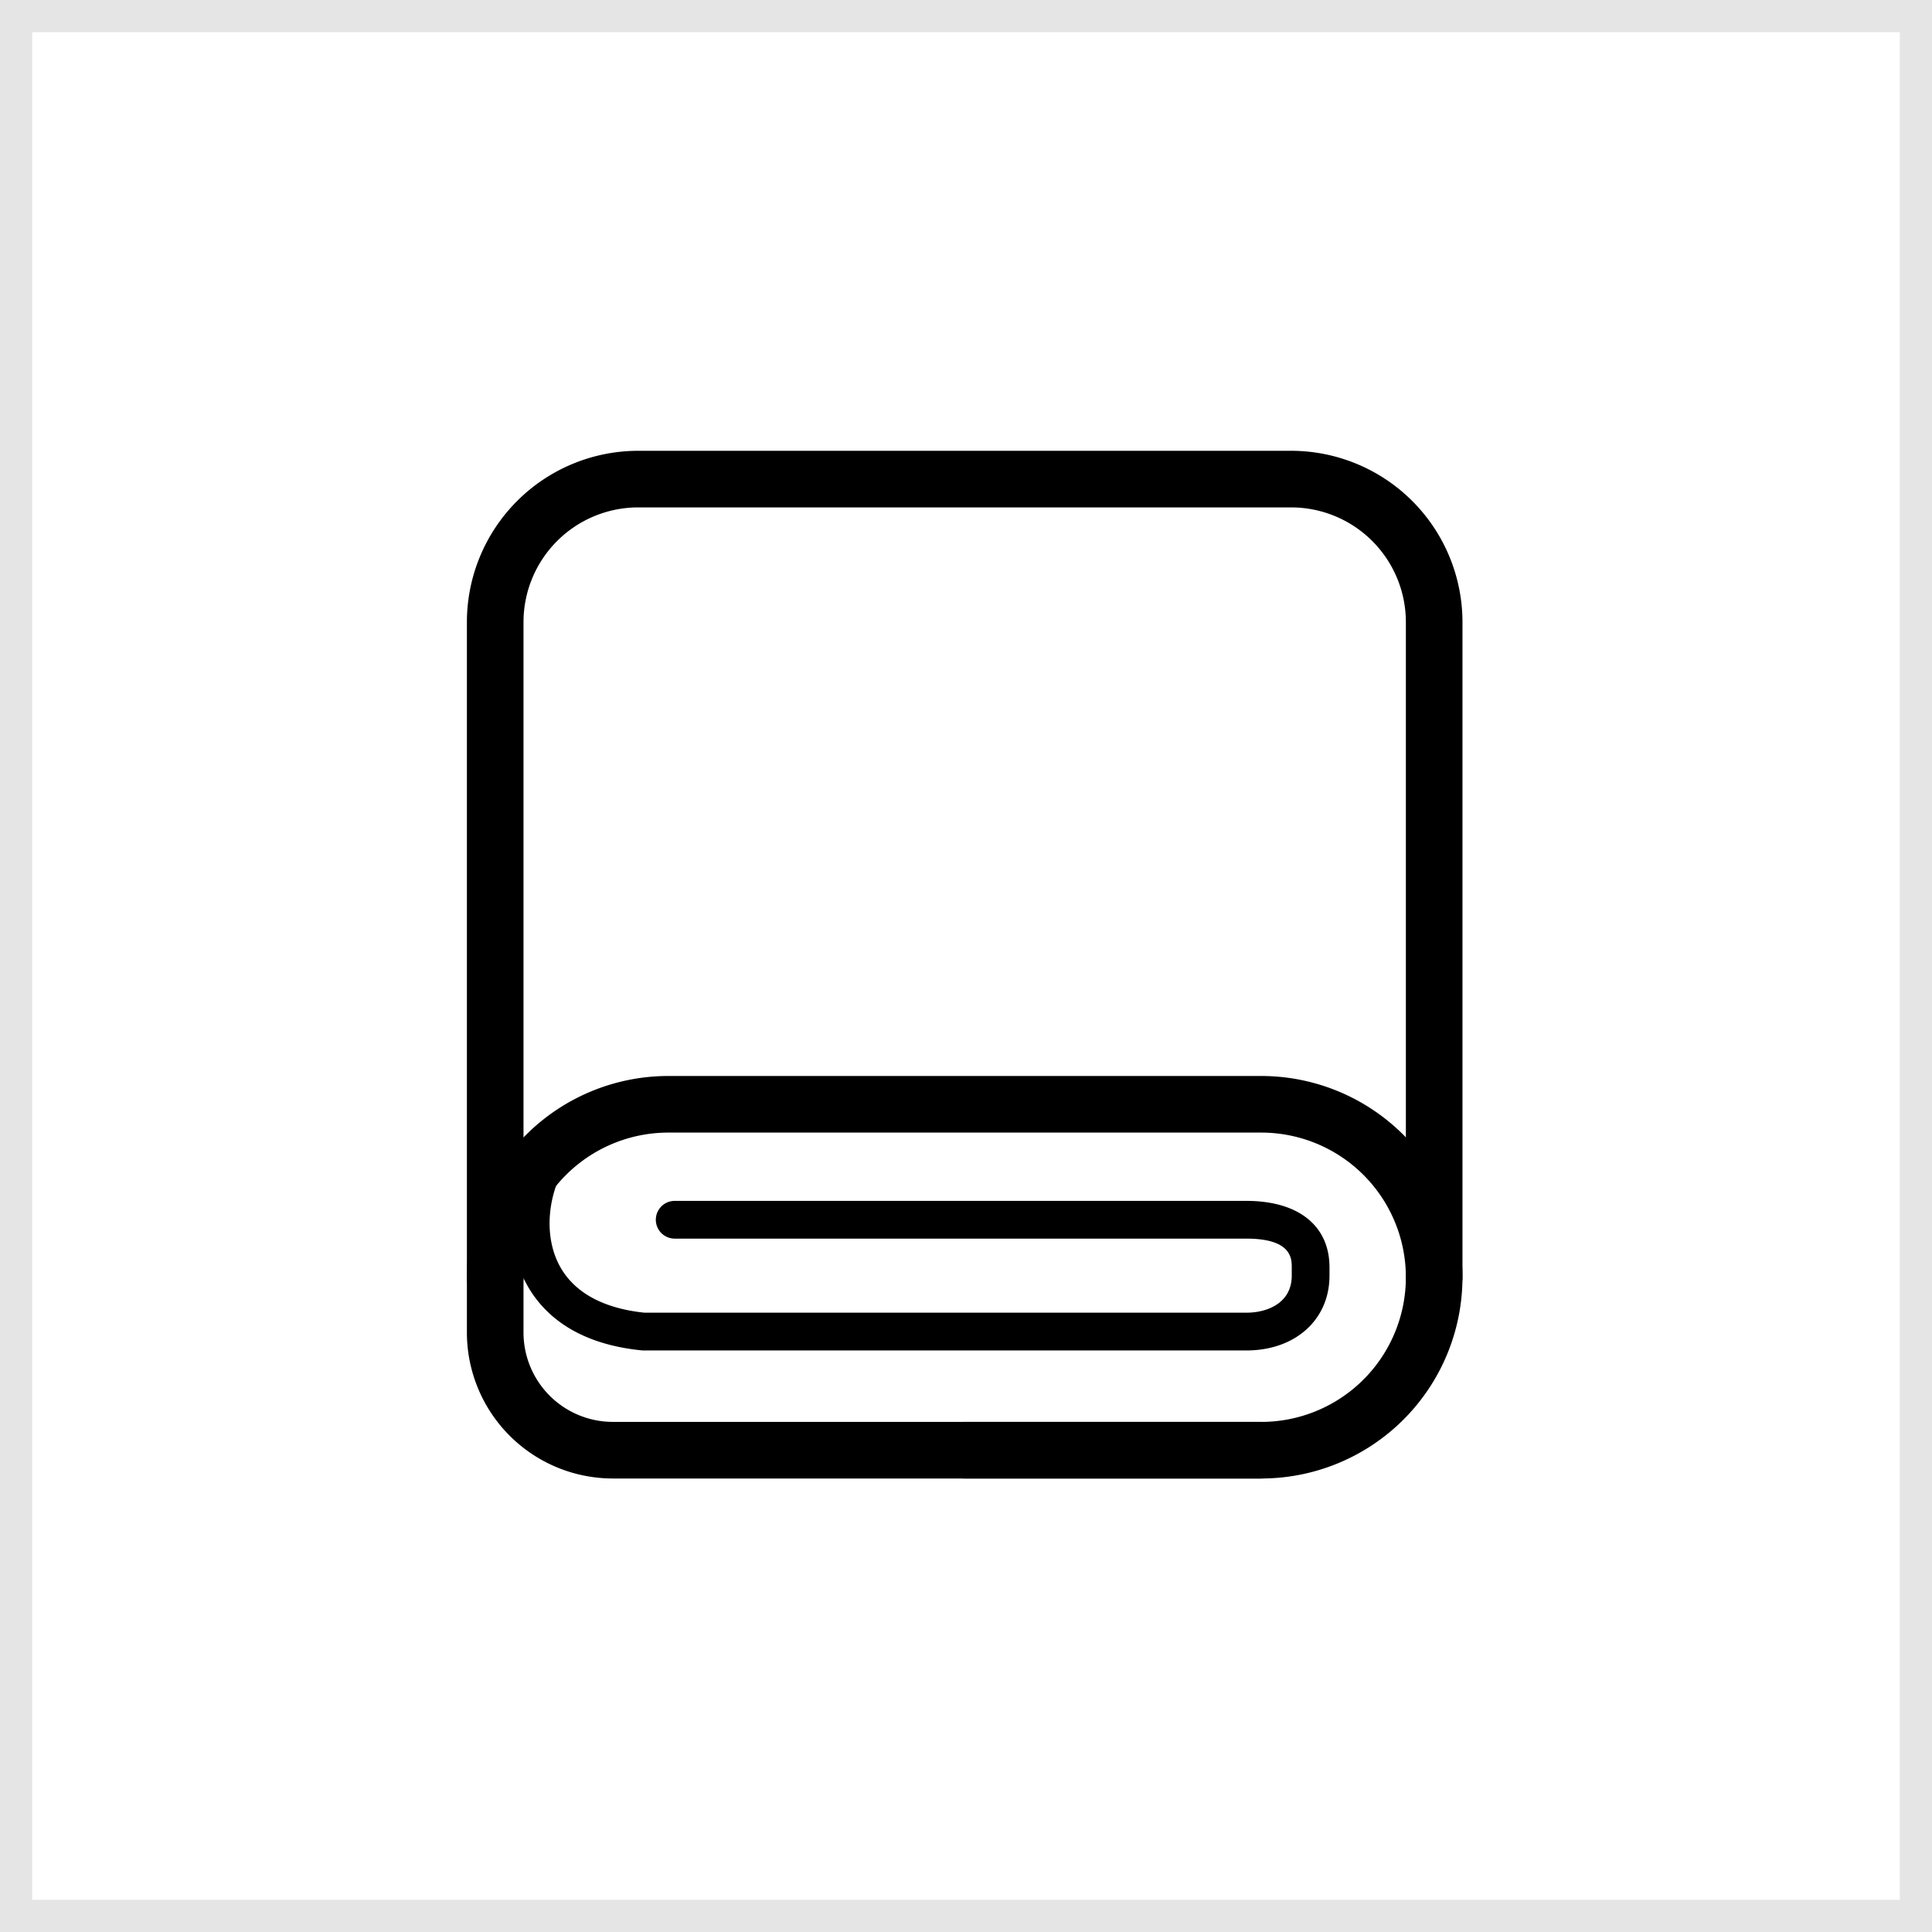
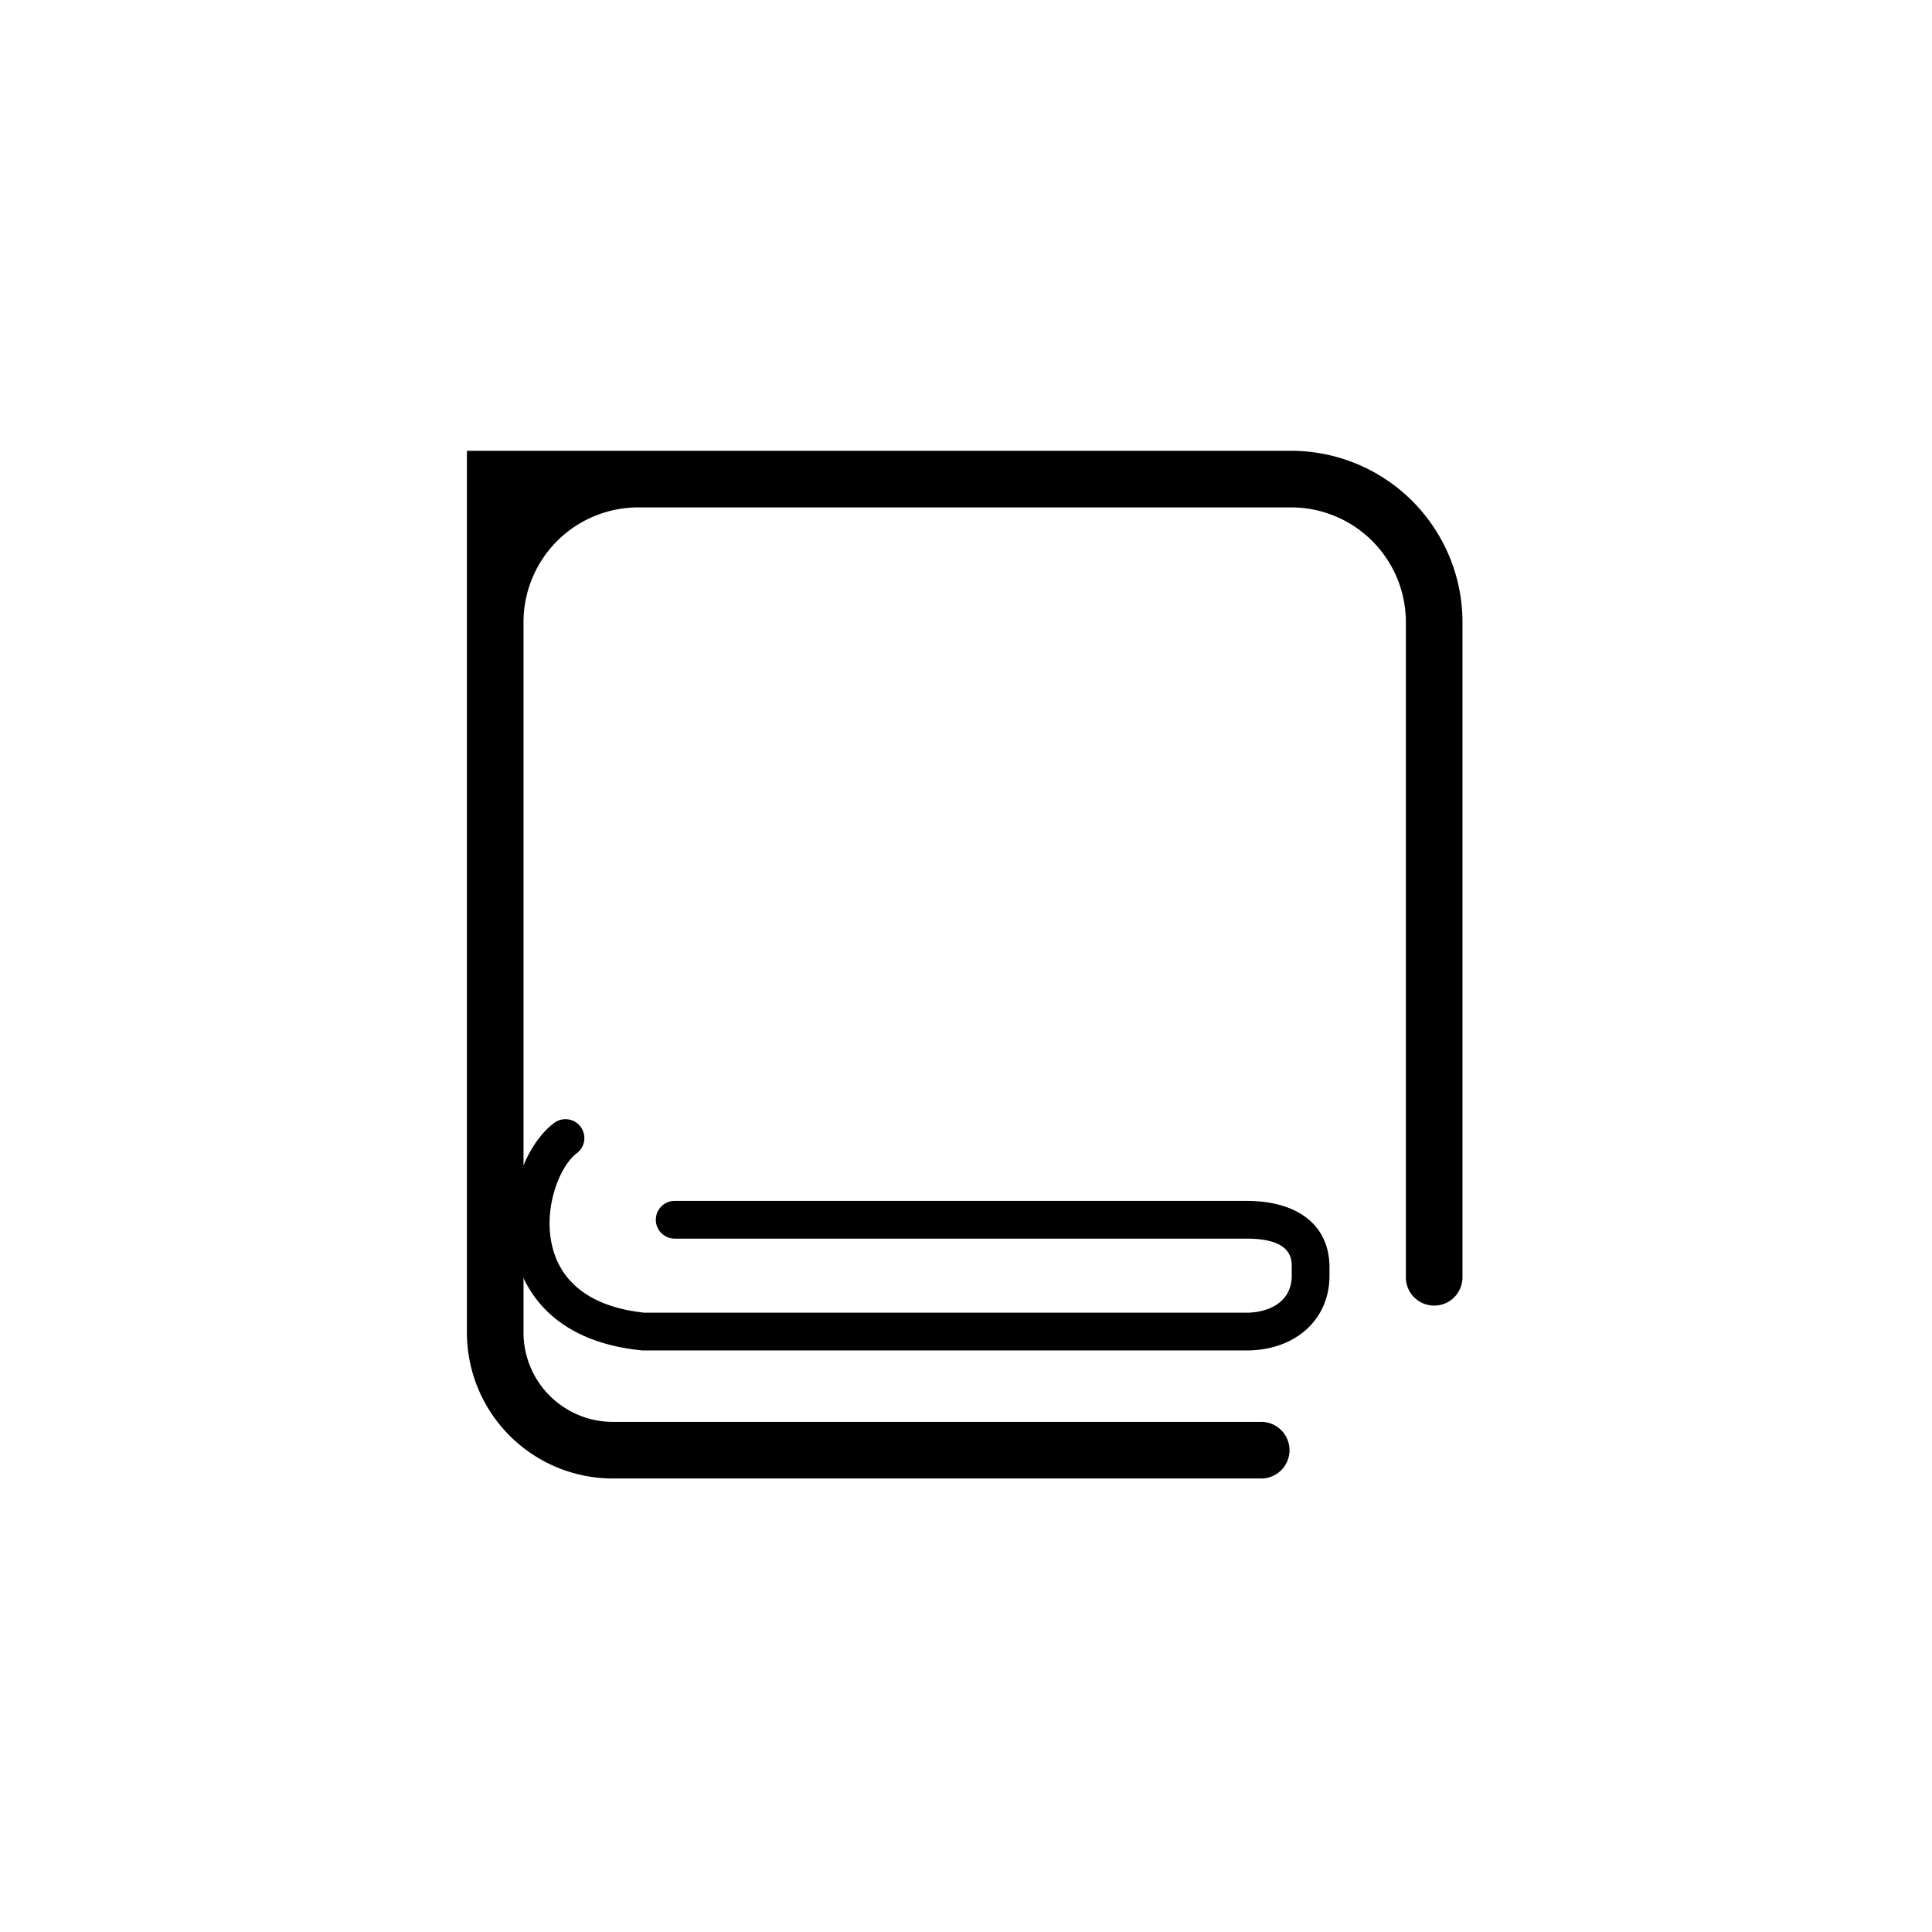
<svg xmlns="http://www.w3.org/2000/svg" width="120" height="120" viewBox="0 0 120 120">
  <defs>
    <clipPath id="clip-path">
      <rect id="長方形_11715" data-name="長方形 11715" width="61.837" height="63.832" fill="none" />
    </clipPath>
  </defs>
  <g id="グループ_56572" data-name="グループ 56572" transform="translate(-1258 -2708)">
    <g id="NoPath_-_コピー_7_" data-name="NoPath - コピー (7)" transform="translate(1258 2708)" fill="#fff" stroke="#e5e5e5" stroke-width="2">
-       <rect width="120" height="120" stroke="none" />
-       <rect x="1" y="1" width="118" height="118" fill="none" />
-     </g>
+       </g>
    <g id="グループ_56380" data-name="グループ 56380" transform="translate(1287 2736)">
      <g id="グループ_56164" data-name="グループ 56164" clip-path="url(#clip-path)">
-         <path id="パス_4913" data-name="パス 4913" d="M49.336,63.832H9.062A9.072,9.072,0,0,1,0,54.771V10.635A10.647,10.647,0,0,1,10.635,0H51.2A10.647,10.647,0,0,1,61.837,10.635v40.7a1.758,1.758,0,0,1-3.516,0v-40.7A7.127,7.127,0,0,0,51.2,3.516H10.635a7.127,7.127,0,0,0-7.119,7.119V54.771a5.552,5.552,0,0,0,5.546,5.545H49.336a1.758,1.758,0,0,1,0,3.516" />
-         <path id="パス_4914" data-name="パス 4914" d="M49.336,155.45H30.919a1.758,1.758,0,0,1,0-3.516H49.336a8.985,8.985,0,1,0,0-17.97H12.5a9,9,0,0,0-8.985,8.985,1.758,1.758,0,0,1-3.516,0,12.515,12.515,0,0,1,12.5-12.5H49.336a12.5,12.5,0,1,1,0,25" transform="translate(0 -91.617)" />
+         <path id="パス_4913" data-name="パス 4913" d="M49.336,63.832H9.062A9.072,9.072,0,0,1,0,54.771A10.647,10.647,0,0,1,10.635,0H51.2A10.647,10.647,0,0,1,61.837,10.635v40.7a1.758,1.758,0,0,1-3.516,0v-40.7A7.127,7.127,0,0,0,51.2,3.516H10.635a7.127,7.127,0,0,0-7.119,7.119V54.771a5.552,5.552,0,0,0,5.546,5.545H49.336a1.758,1.758,0,0,1,0,3.516" />
        <path id="パス_4915" data-name="パス 4915" d="M54.991,153.837H17.543c-.039,0-.078,0-.116-.006-5.554-.555-7.253-3.79-7.771-5.669-.92-3.337.469-7.067,2.343-8.457a1.172,1.172,0,0,1,1.4,1.883c-1.056.783-2.157,3.49-1.479,5.95.625,2.264,2.591,3.631,5.688,3.954H54.991c1.3,0,2.818-.6,2.818-2.3v-.517c0-.534,0-1.784-2.818-1.784H19.483a1.172,1.172,0,1,1,0-2.344H54.991c3.232,0,5.162,1.543,5.162,4.128v.517c0,2.735-2.123,4.645-5.162,4.645" transform="translate(-6.576 -97.958)" />
      </g>
    </g>
  </g>
</svg>